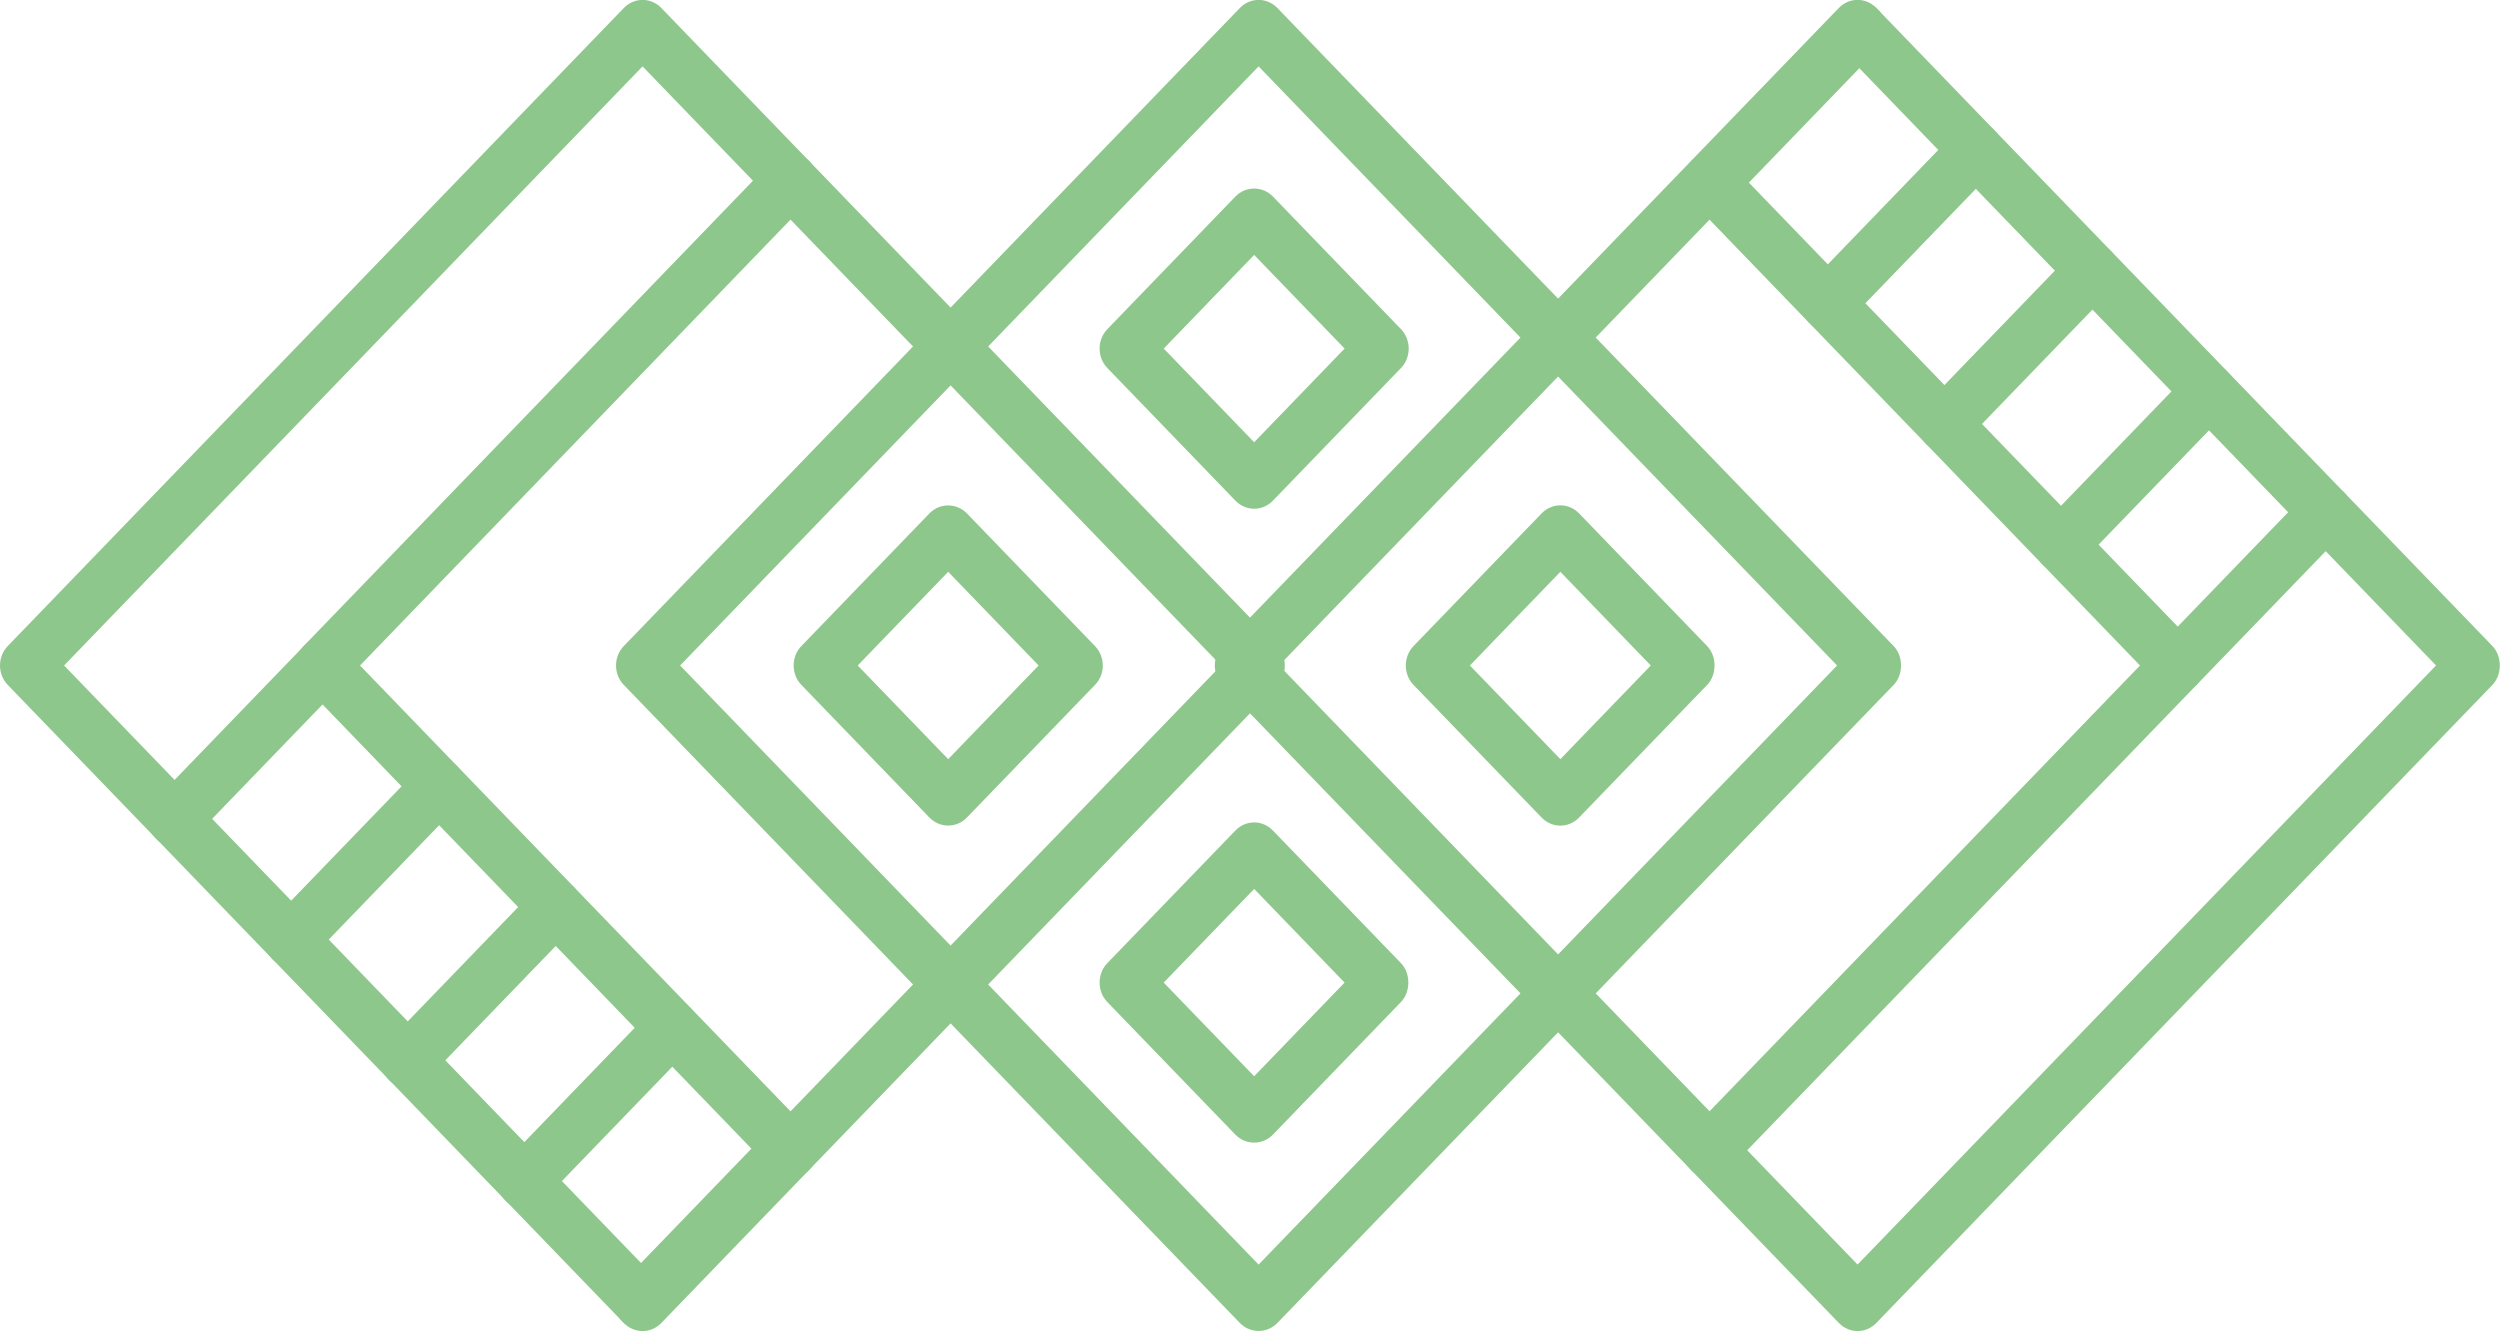
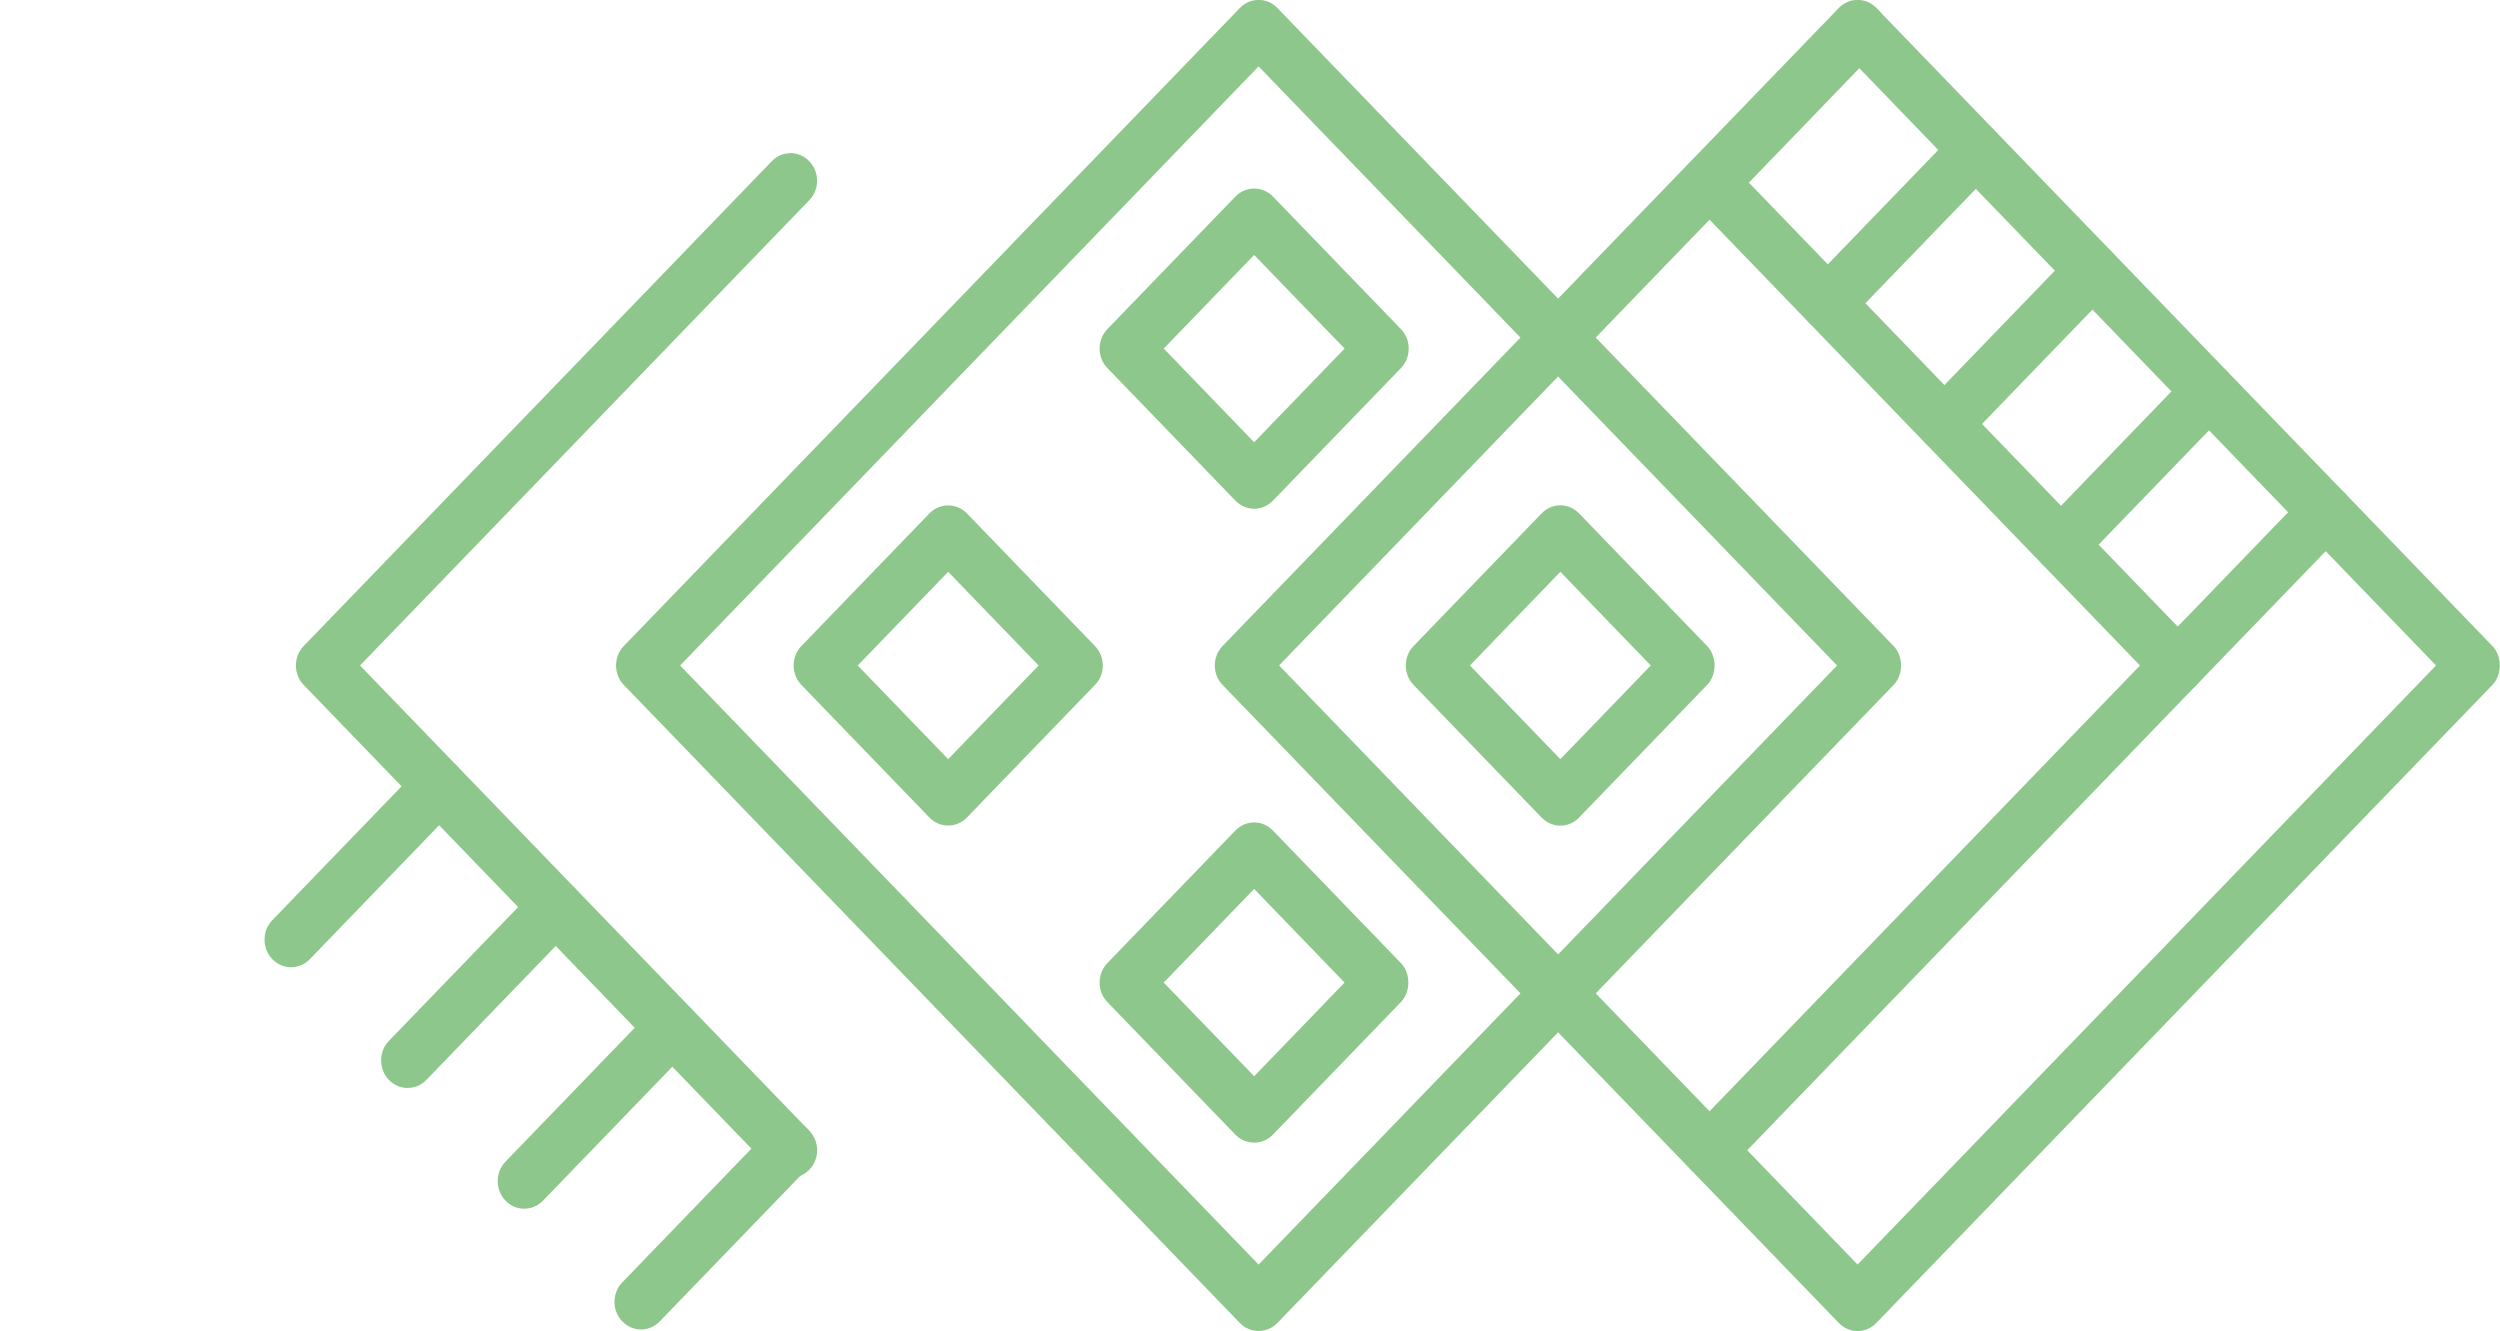
<svg xmlns="http://www.w3.org/2000/svg" width="77" height="41" viewBox="0 0 77 41" fill="none">
  <g clip-path="url(#clip0_255_591)">
    <path d="M37.416 20.496C37.416 20.274 37.499 20.058 37.655 19.897L56.635 0.246C56.957 -0.087 57.47 -0.087 57.792 0.246L76.766 19.897C77.07 20.212 77.07 20.78 76.766 21.096L57.792 40.746C57.47 41.08 56.957 41.08 56.635 40.746L37.655 21.096C37.499 20.935 37.416 20.719 37.416 20.496ZM57.213 2.044L39.396 20.496L57.213 38.948L75.03 20.496L57.213 2.044Z" fill="#8EC78C" />
    <path d="M51.834 35.428C51.834 35.212 51.912 34.995 52.073 34.829L65.912 20.497L52.079 6.171C51.757 5.838 51.757 5.3 52.079 4.973C52.401 4.639 52.914 4.639 53.236 4.973L67.653 19.898C67.957 20.213 67.957 20.781 67.653 21.096L53.236 36.027C52.914 36.361 52.401 36.361 52.079 36.027C51.918 35.86 51.84 35.644 51.84 35.428L51.834 35.428Z" fill="#8EC78C" />
    <path d="M51.888 5.622C51.888 5.405 51.966 5.189 52.127 5.022L56.69 0.303C57.012 -0.031 57.525 -0.031 57.847 0.303C58.169 0.636 58.169 1.168 57.847 1.501L53.29 6.221C52.968 6.554 52.449 6.554 52.133 6.221C51.972 6.054 51.894 5.838 51.894 5.622L51.888 5.622Z" fill="#8EC78C" />
    <path d="M66.257 20.497C66.257 20.281 66.335 20.064 66.496 19.898L71.053 15.178C71.375 14.845 71.888 14.845 72.21 15.178C72.532 15.512 72.532 16.043 72.21 16.377L67.653 21.096C67.331 21.43 66.818 21.43 66.496 21.096C66.335 20.929 66.257 20.713 66.257 20.497Z" fill="#8EC78C" />
    <path d="M59.07 13.059C59.07 12.843 59.148 12.627 59.309 12.46L63.866 7.74C64.188 7.407 64.701 7.407 65.023 7.74C65.345 8.074 65.345 8.605 65.023 8.939L60.466 13.658C60.144 13.992 59.631 13.992 59.309 13.658C59.148 13.492 59.07 13.275 59.07 13.059Z" fill="#8EC78C" />
    <path d="M62.661 16.778C62.661 16.562 62.738 16.346 62.899 16.179L67.457 11.459C67.779 11.126 68.297 11.126 68.614 11.459C68.936 11.793 68.936 12.324 68.614 12.658L64.056 17.377C63.734 17.711 63.221 17.711 62.899 17.377C62.738 17.21 62.661 16.994 62.661 16.778Z" fill="#8EC78C" />
    <path d="M55.479 9.34C55.479 9.124 55.556 8.908 55.718 8.741L60.275 4.022C60.597 3.688 61.11 3.688 61.432 4.022C61.754 4.355 61.754 4.893 61.432 5.22L56.875 9.94C56.553 10.273 56.04 10.273 55.718 9.94C55.556 9.773 55.479 9.557 55.479 9.34Z" fill="#8EC78C" />
    <path d="M18.974 20.497C18.974 20.281 19.052 20.064 19.213 19.898L38.187 0.247C38.509 -0.086 39.022 -0.086 39.344 0.247L58.324 19.898C58.628 20.213 58.628 20.781 58.324 21.096L39.344 40.747C39.189 40.907 38.98 40.994 38.765 40.994C38.551 40.994 38.342 40.907 38.187 40.747L19.213 21.096C19.052 20.929 18.974 20.713 18.974 20.497ZM38.765 2.045L20.948 20.497L38.765 38.949L56.582 20.497L38.765 2.045Z" fill="#8EC78C" />
-     <path d="M9.06567e-05 20.497C9.06664e-05 20.274 0.084 20.058 0.239 19.898L19.213 0.247C19.535 -0.086 20.048 -0.086 20.37 0.247L39.344 19.898C39.648 20.213 39.648 20.781 39.344 21.096L20.37 40.747C20.048 41.08 19.535 41.08 19.213 40.747L0.239 21.096C0.084 20.936 9.06469e-05 20.719 9.06567e-05 20.497ZM19.791 2.045L1.974 20.497L19.791 38.949L37.608 20.497L19.791 2.045Z" fill="#8EC78C" />
    <path d="M9.114 20.497C9.114 20.274 9.198 20.058 9.353 19.898L23.77 4.967C24.092 4.633 24.611 4.633 24.927 4.967C25.243 5.3 25.249 5.832 24.927 6.165L11.089 20.497L24.927 34.829C25.249 35.162 25.249 35.694 24.927 36.027C24.605 36.361 24.086 36.361 23.77 36.027L9.353 21.096C9.198 20.936 9.114 20.719 9.114 20.497Z" fill="#8EC78C" />
    <path d="M43.299 20.497C43.299 20.281 43.376 20.064 43.537 19.898L47.48 15.814C47.802 15.481 48.315 15.481 48.637 15.814L52.58 19.898C52.884 20.213 52.884 20.781 52.58 21.096L48.637 25.179C48.315 25.513 47.802 25.513 47.48 25.179L43.537 21.096C43.376 20.929 43.299 20.713 43.299 20.497ZM48.059 17.612L45.273 20.497L48.059 23.382L50.844 20.497L48.059 17.612Z" fill="#8EC78C" />
    <path d="M24.444 20.497C24.444 20.274 24.527 20.058 24.683 19.898L28.625 15.814C28.78 15.654 28.989 15.567 29.204 15.567C29.419 15.567 29.627 15.654 29.782 15.814L33.725 19.898C34.047 20.231 34.047 20.769 33.725 21.096L29.782 25.179C29.627 25.34 29.419 25.427 29.204 25.427C28.989 25.427 28.78 25.34 28.625 25.179L24.683 21.096C24.527 20.936 24.444 20.719 24.444 20.497ZM29.204 17.612L26.418 20.497L29.204 23.382L31.989 20.497L29.204 17.612Z" fill="#8EC78C" />
    <path d="M33.868 30.264C33.868 30.047 33.945 29.831 34.106 29.664L38.049 25.581C38.371 25.247 38.884 25.247 39.206 25.581L43.149 29.664C43.453 29.979 43.453 30.548 43.149 30.863L39.206 34.946C39.051 35.107 38.842 35.193 38.628 35.193C38.413 35.193 38.204 35.107 38.049 34.946L34.106 30.863C33.945 30.696 33.868 30.48 33.868 30.264ZM38.628 27.379L35.842 30.264L38.628 33.148L41.413 30.264L38.628 27.379Z" fill="#8EC78C" />
    <path d="M33.868 10.736C33.868 10.52 33.946 10.304 34.107 10.137L38.05 6.054C38.205 5.893 38.413 5.807 38.628 5.807C38.843 5.807 39.052 5.893 39.207 6.054L43.15 10.137C43.305 10.298 43.388 10.514 43.388 10.736C43.388 10.959 43.305 11.175 43.15 11.336L39.207 15.419C38.885 15.753 38.372 15.753 38.05 15.419L34.107 11.336C33.946 11.169 33.868 10.953 33.868 10.736ZM38.628 7.852L35.843 10.736L38.628 13.621L41.414 10.736L38.628 7.852Z" fill="#8EC78C" />
-     <path d="M4.557 25.223C4.557 25.006 4.635 24.79 4.796 24.623L9.353 19.904C9.675 19.57 10.194 19.57 10.51 19.904C10.832 20.238 10.832 20.775 10.51 21.102L5.953 25.822C5.631 26.155 5.112 26.155 4.796 25.822C4.635 25.655 4.557 25.439 4.557 25.223Z" fill="#8EC78C" />
    <path d="M18.926 40.098C18.926 39.882 19.004 39.666 19.165 39.499L23.722 34.779C24.044 34.446 24.557 34.446 24.879 34.779C25.201 35.113 25.201 35.65 24.879 35.978L20.322 40.697C20 41.031 19.487 41.031 19.165 40.697C19.004 40.531 18.926 40.314 18.926 40.098Z" fill="#8EC78C" />
    <path d="M11.739 32.66C11.739 32.444 11.816 32.228 11.977 32.061L16.534 27.342C16.857 27.008 17.375 27.008 17.692 27.342C18.008 27.675 18.014 28.206 17.692 28.54L13.134 33.26C12.812 33.593 12.299 33.593 11.977 33.26C11.816 33.093 11.739 32.877 11.739 32.66Z" fill="#8EC78C" />
    <path d="M15.33 36.379C15.33 36.163 15.407 35.947 15.568 35.78L20.125 31.06C20.448 30.727 20.96 30.727 21.283 31.06C21.605 31.394 21.605 31.925 21.283 32.259L16.726 36.978C16.403 37.312 15.89 37.312 15.568 36.978C15.407 36.812 15.33 36.596 15.33 36.379Z" fill="#8EC78C" />
    <path d="M8.148 28.942C8.148 28.725 8.226 28.509 8.387 28.342L12.944 23.623C13.266 23.289 13.779 23.289 14.101 23.623C14.423 23.956 14.423 24.488 14.101 24.821L9.544 29.541C9.222 29.874 8.709 29.874 8.387 29.541C8.226 29.374 8.148 29.158 8.148 28.942Z" fill="#8EC78C" />
  </g>
  <defs>
    <clipPath id="clip0_255_591">
      <rect width="41" height="77" fill="white" transform="translate(77) rotate(90)" />
    </clipPath>
  </defs>
</svg>